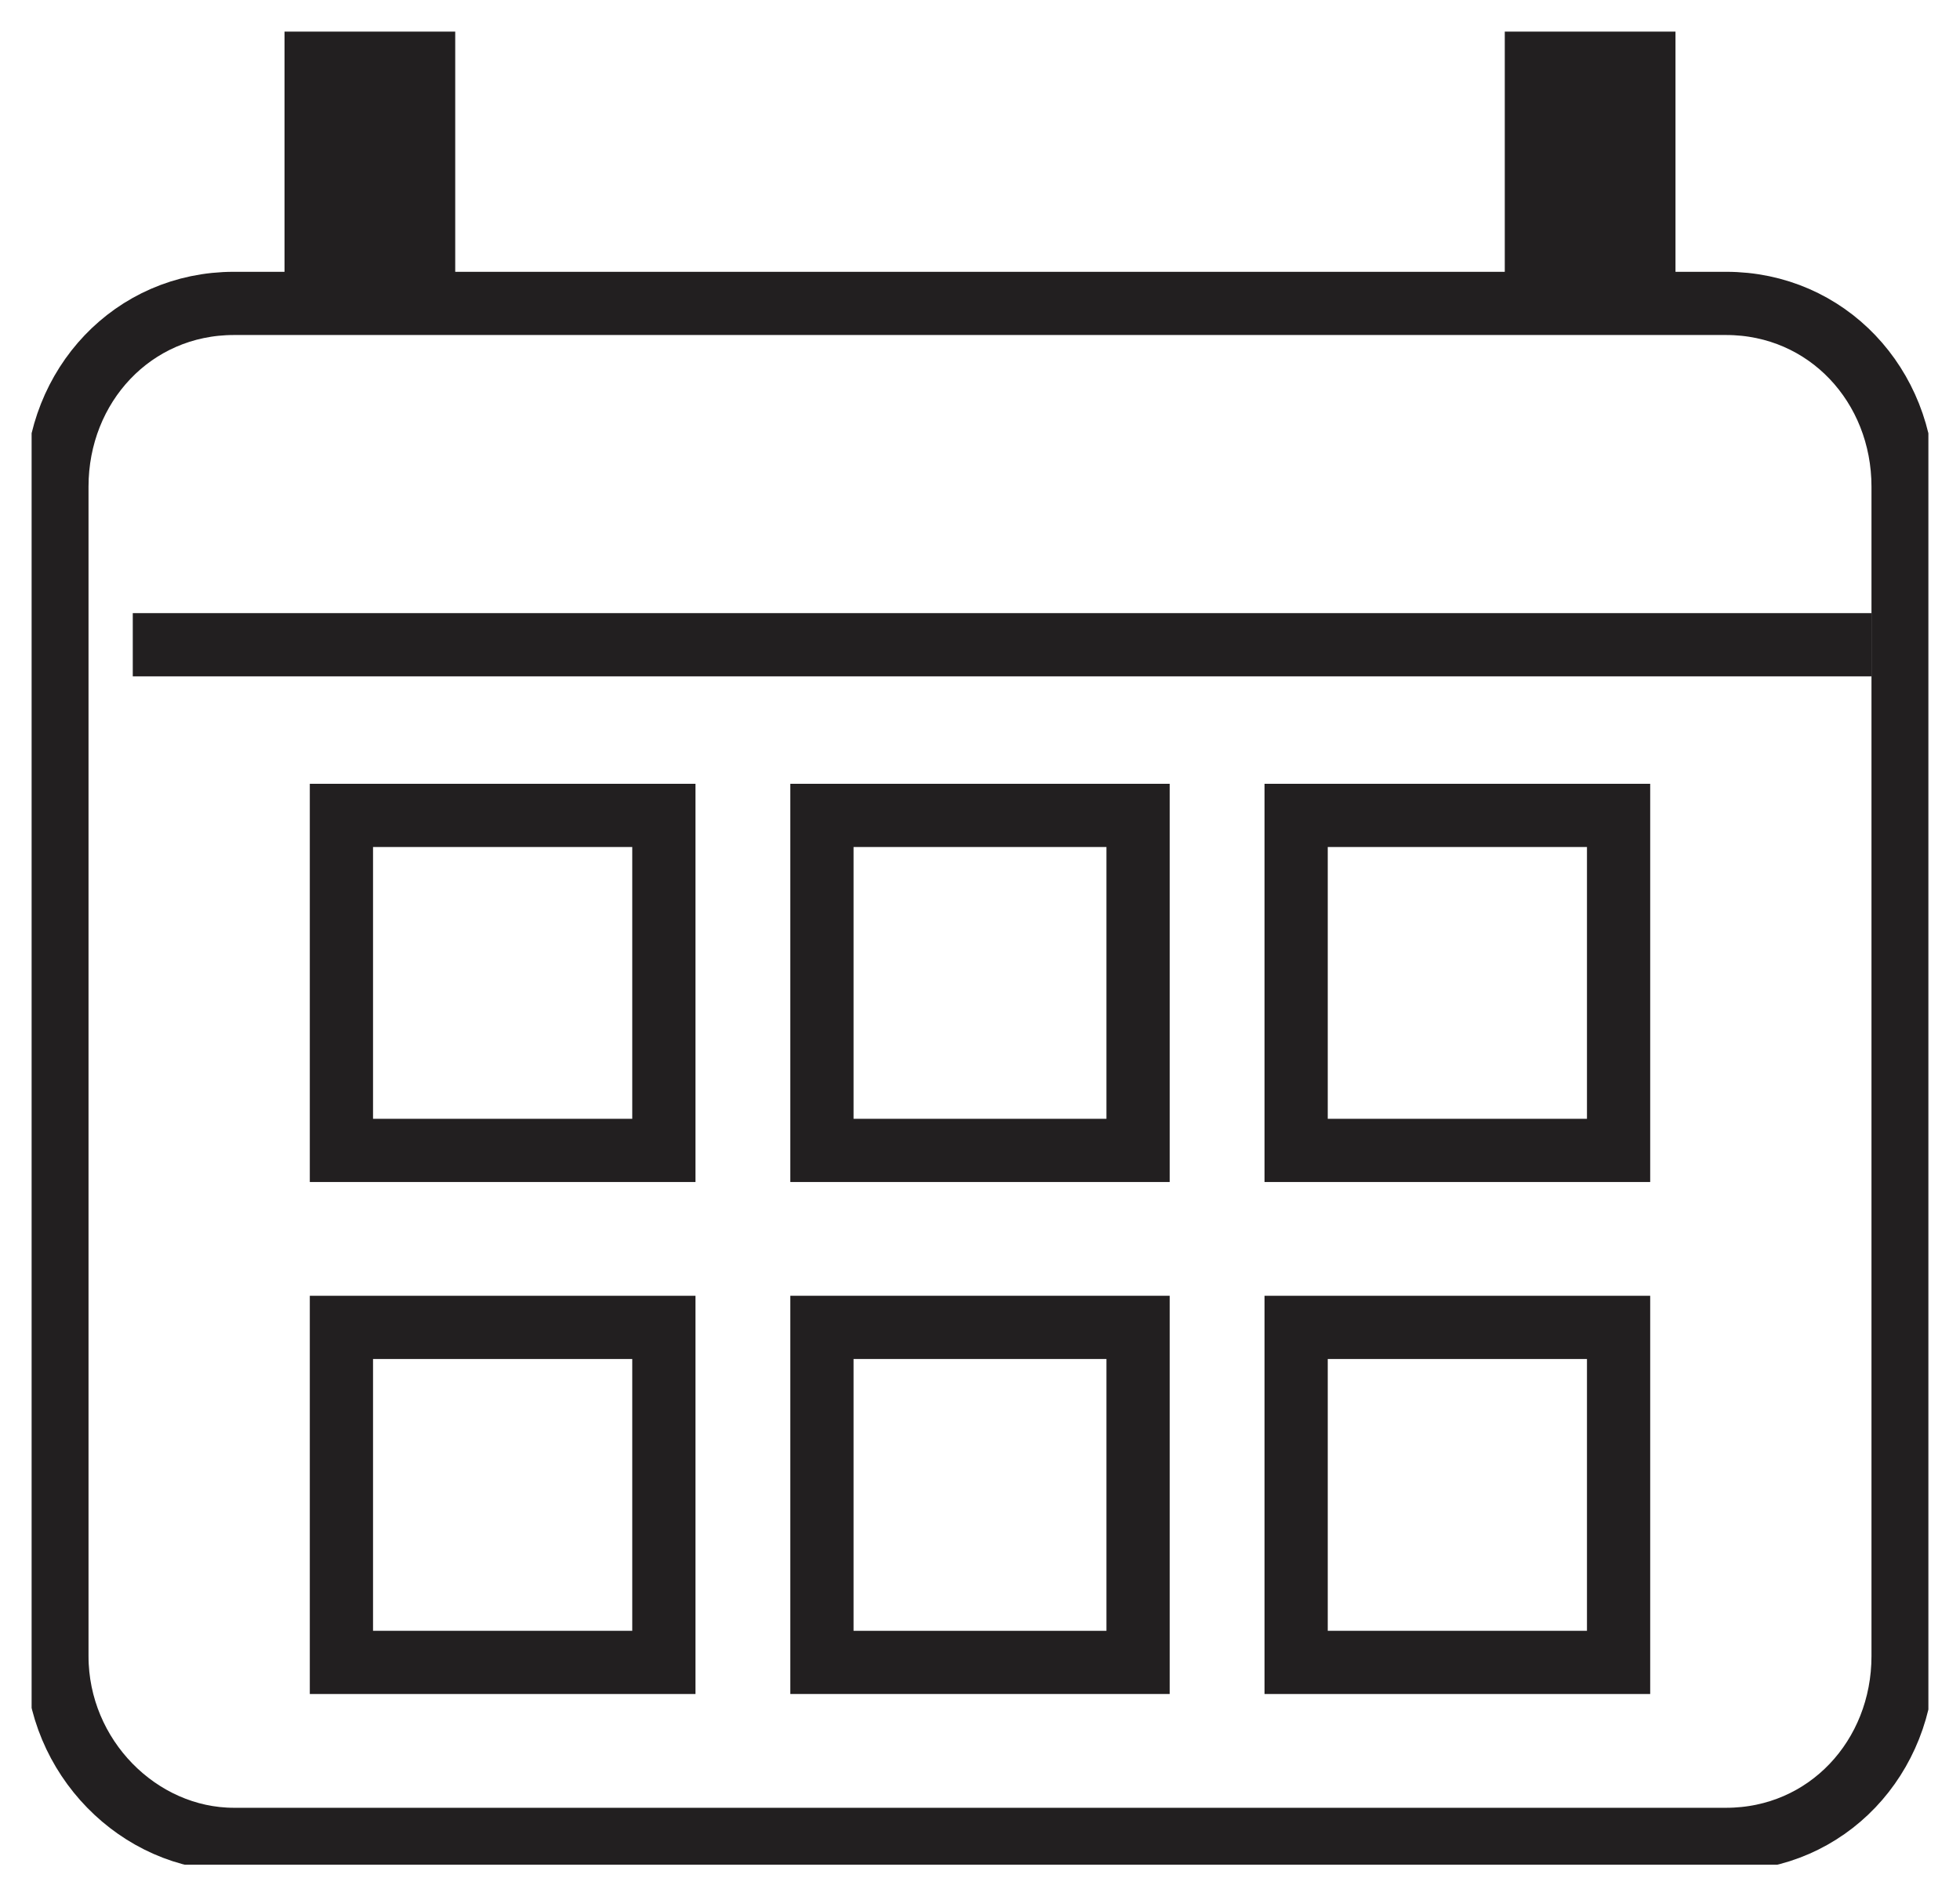
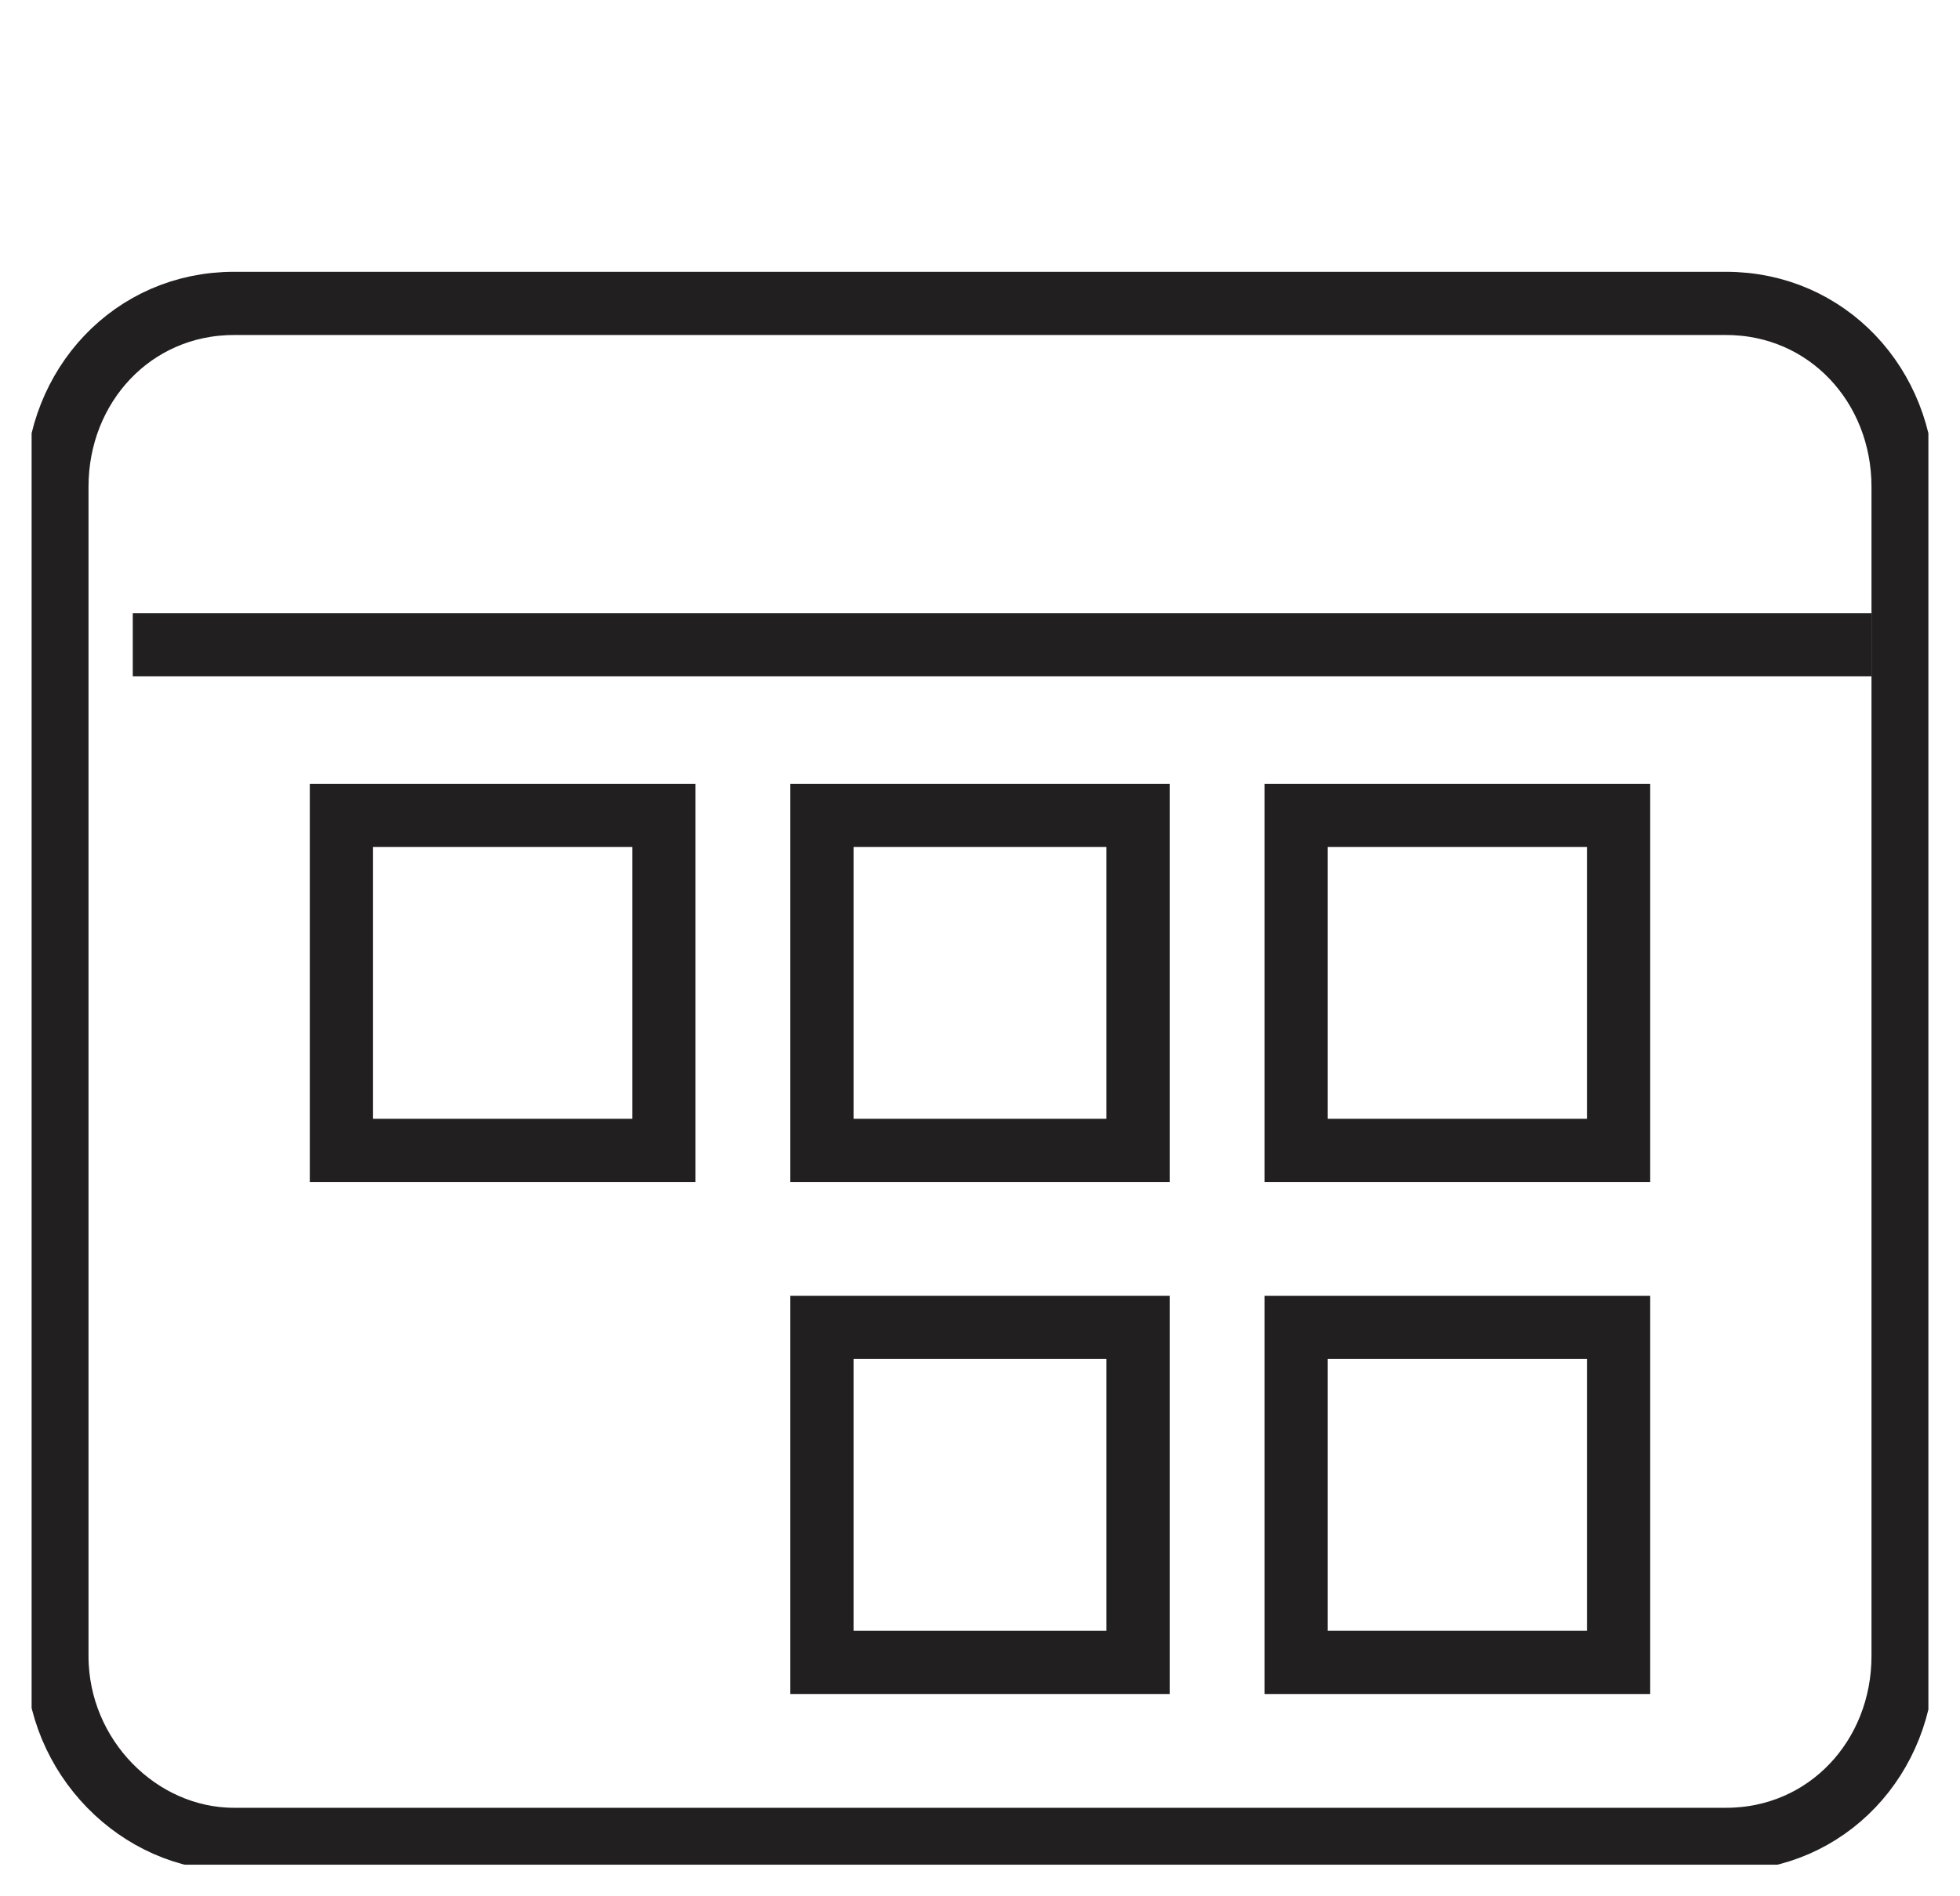
<svg xmlns="http://www.w3.org/2000/svg" xmlns:xlink="http://www.w3.org/1999/xlink" version="1.1" id="Capa_1" x="0px" y="0px" viewBox="0 0 31 30" style="enable-background:new 0 0 31 30;" xml:space="preserve">
  <style type="text/css">
	.st0{clip-path:url(#SVGID_00000113323192445881126160000003079693161581040023_);}
	.st1{fill:none;stroke:#221F20;stroke-miterlimit:10;}
	.st2{fill:#221F20;}
</style>
  <g>
    <defs>
      <rect id="SVGID_1_" x="0.5" y="0.5" width="30" height="29" />
    </defs>
    <clipPath id="SVGID_00000150063547579095590290000014846733925285313204_">
      <use xlink:href="#SVGID_1_" style="overflow:visible;" />
    </clipPath>
    <g style="clip-path:url(#SVGID_00000150063547579095590290000014846733925285313204_);">
      <path class="st1" d="M27.3,4.8H3.7c-1.6,0-2.8,1.3-2.8,2.9v18.5c0,1.6,1.3,2.9,2.8,2.9h23.6c1.6,0,2.8-1.3,2.8-2.9V7.7    C30.1,6.1,28.9,4.8,27.3,4.8z" />
-       <path class="st2" d="M7.2,0.5H4.5v4.3h2.7V0.5z" />
-       <path class="st2" d="M26.5,0.5h-2.7v4.3h2.7V0.5z" />
      <path class="st1" d="M2.1,10.2h27.5" />
      <path class="st1" d="M10.5,12.9H5.4v5.3h5.1V12.9z" />
      <path class="st1" d="M18,12.9H13v5.3H18V12.9z" />
      <path class="st1" d="M25.6,12.9h-5.1v5.3h5.1V12.9z" />
-       <path class="st1" d="M10.5,21H5.4v5.3h5.1V21z" />
      <path class="st1" d="M18,21H13v5.3H18V21z" />
      <path class="st1" d="M25.6,21h-5.1v5.3h5.1V21z" />
    </g>
  </g>
</svg>